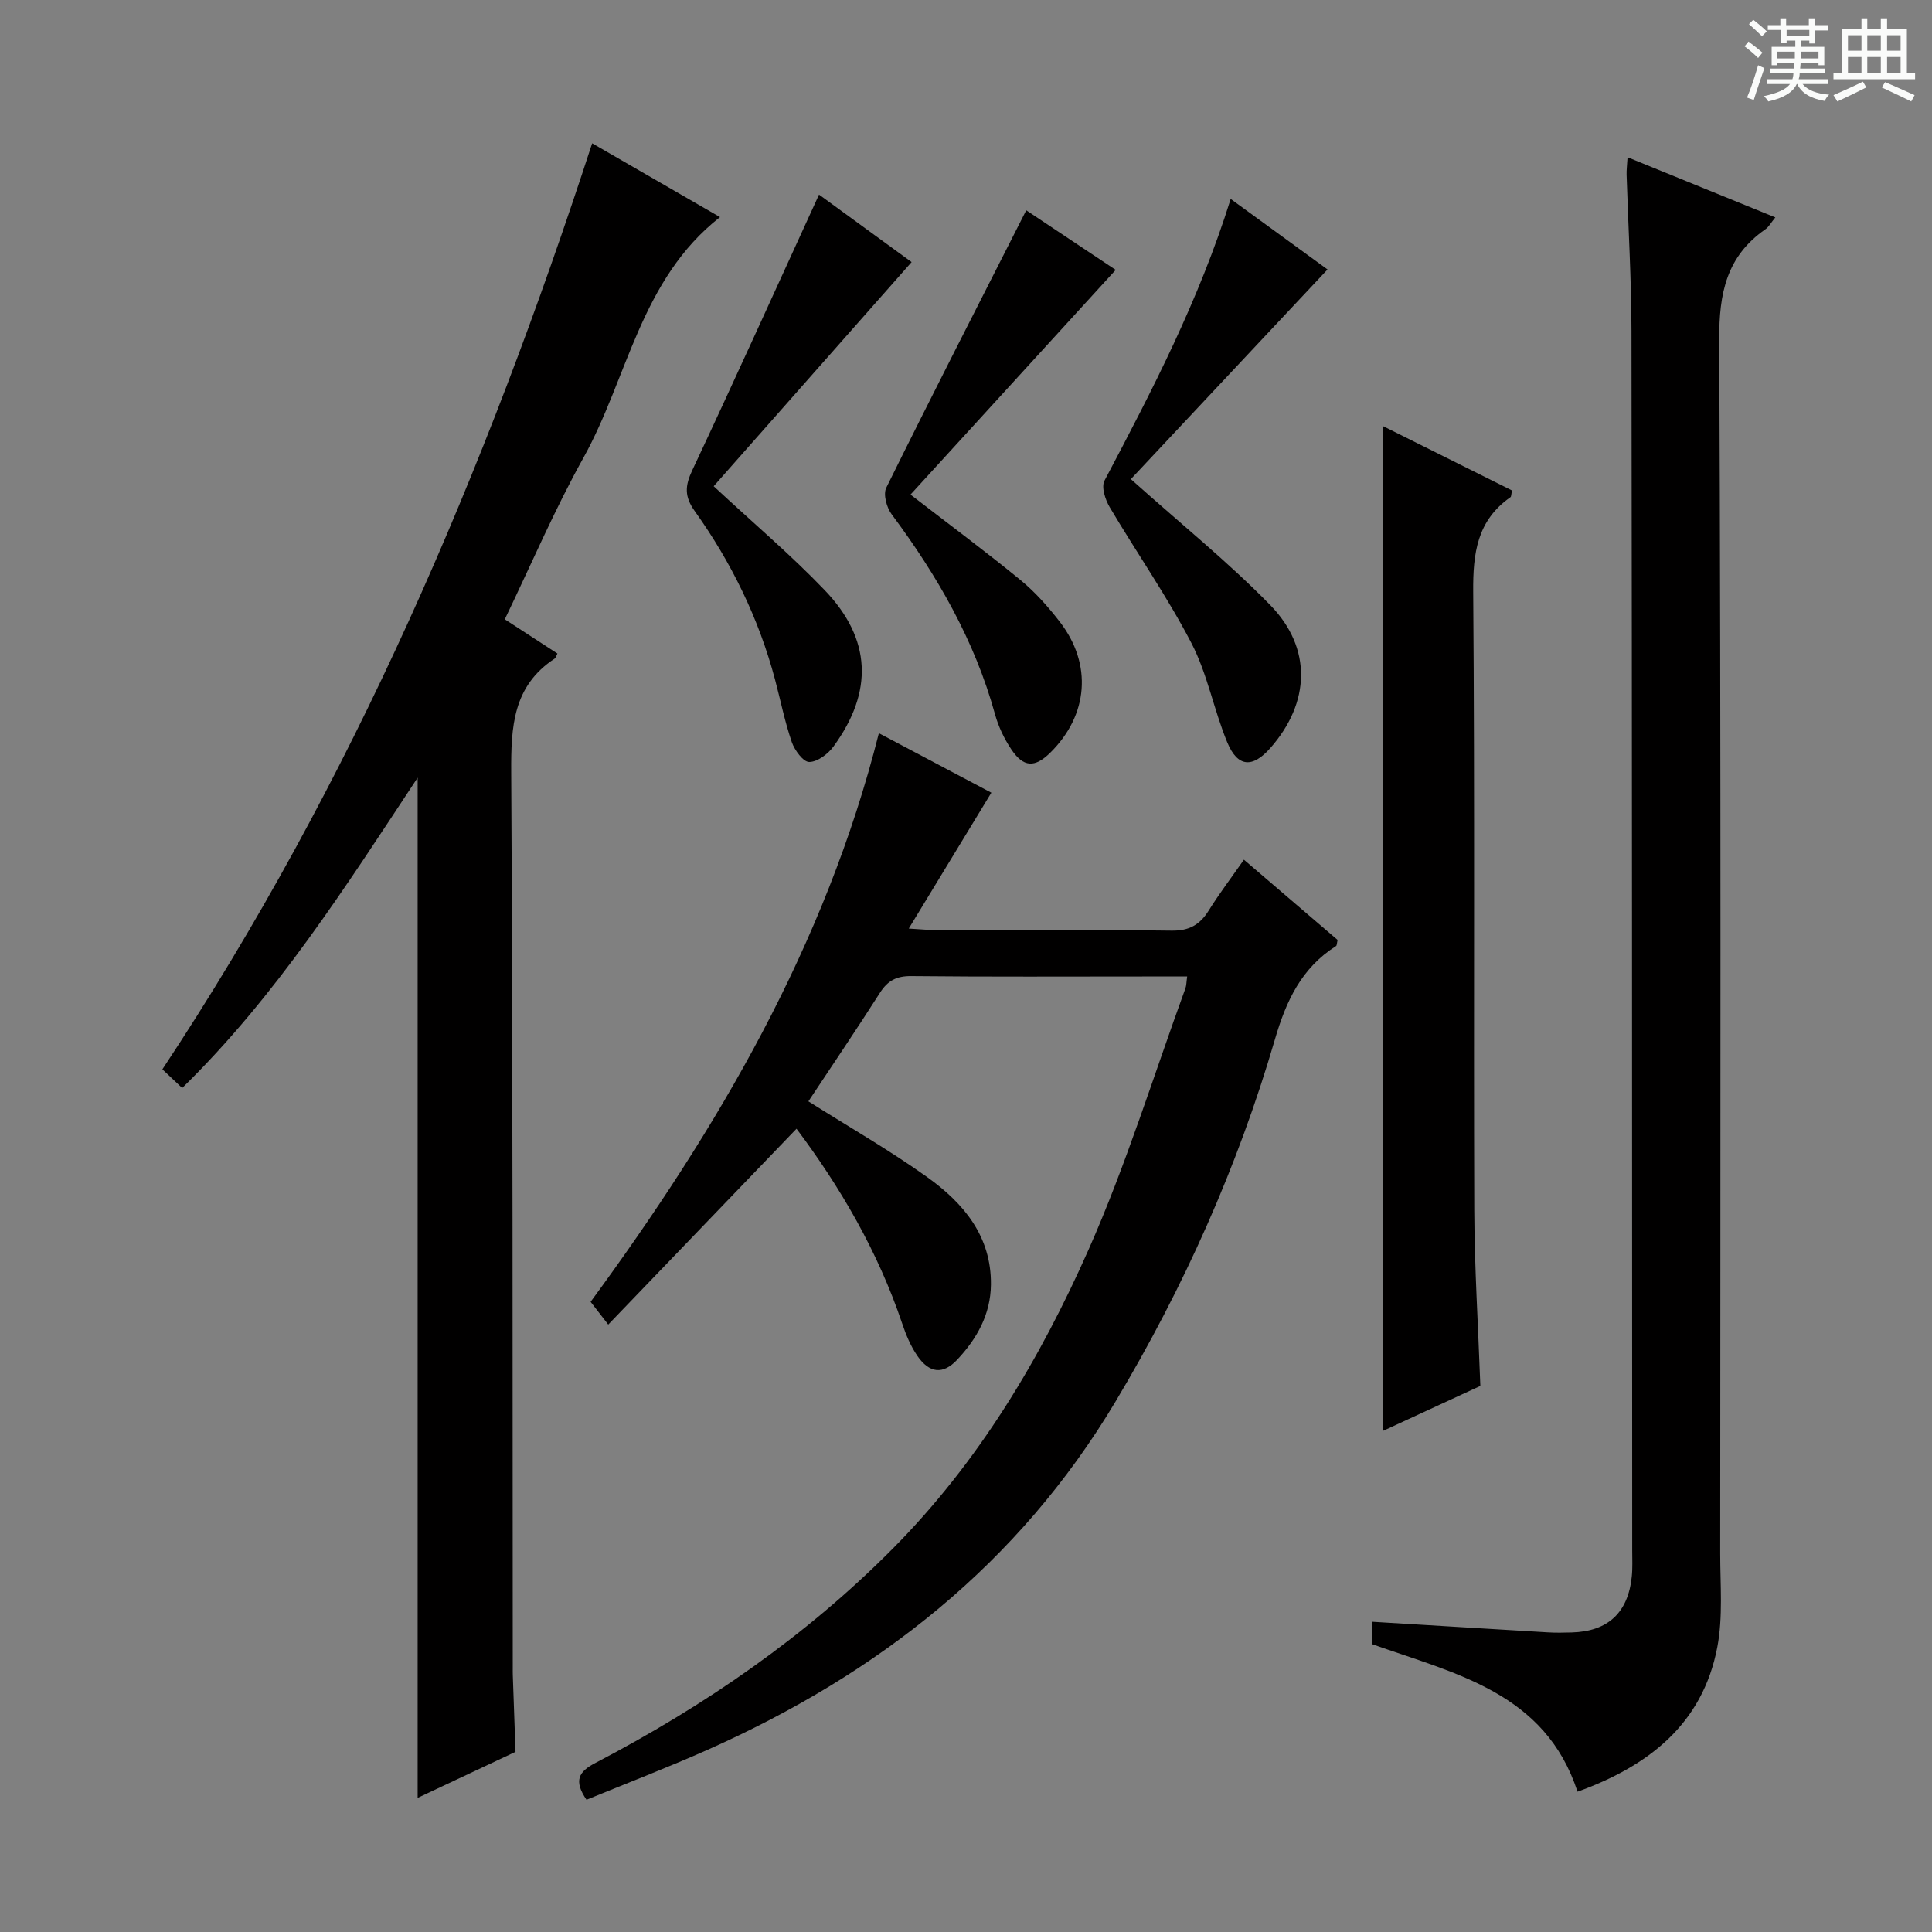
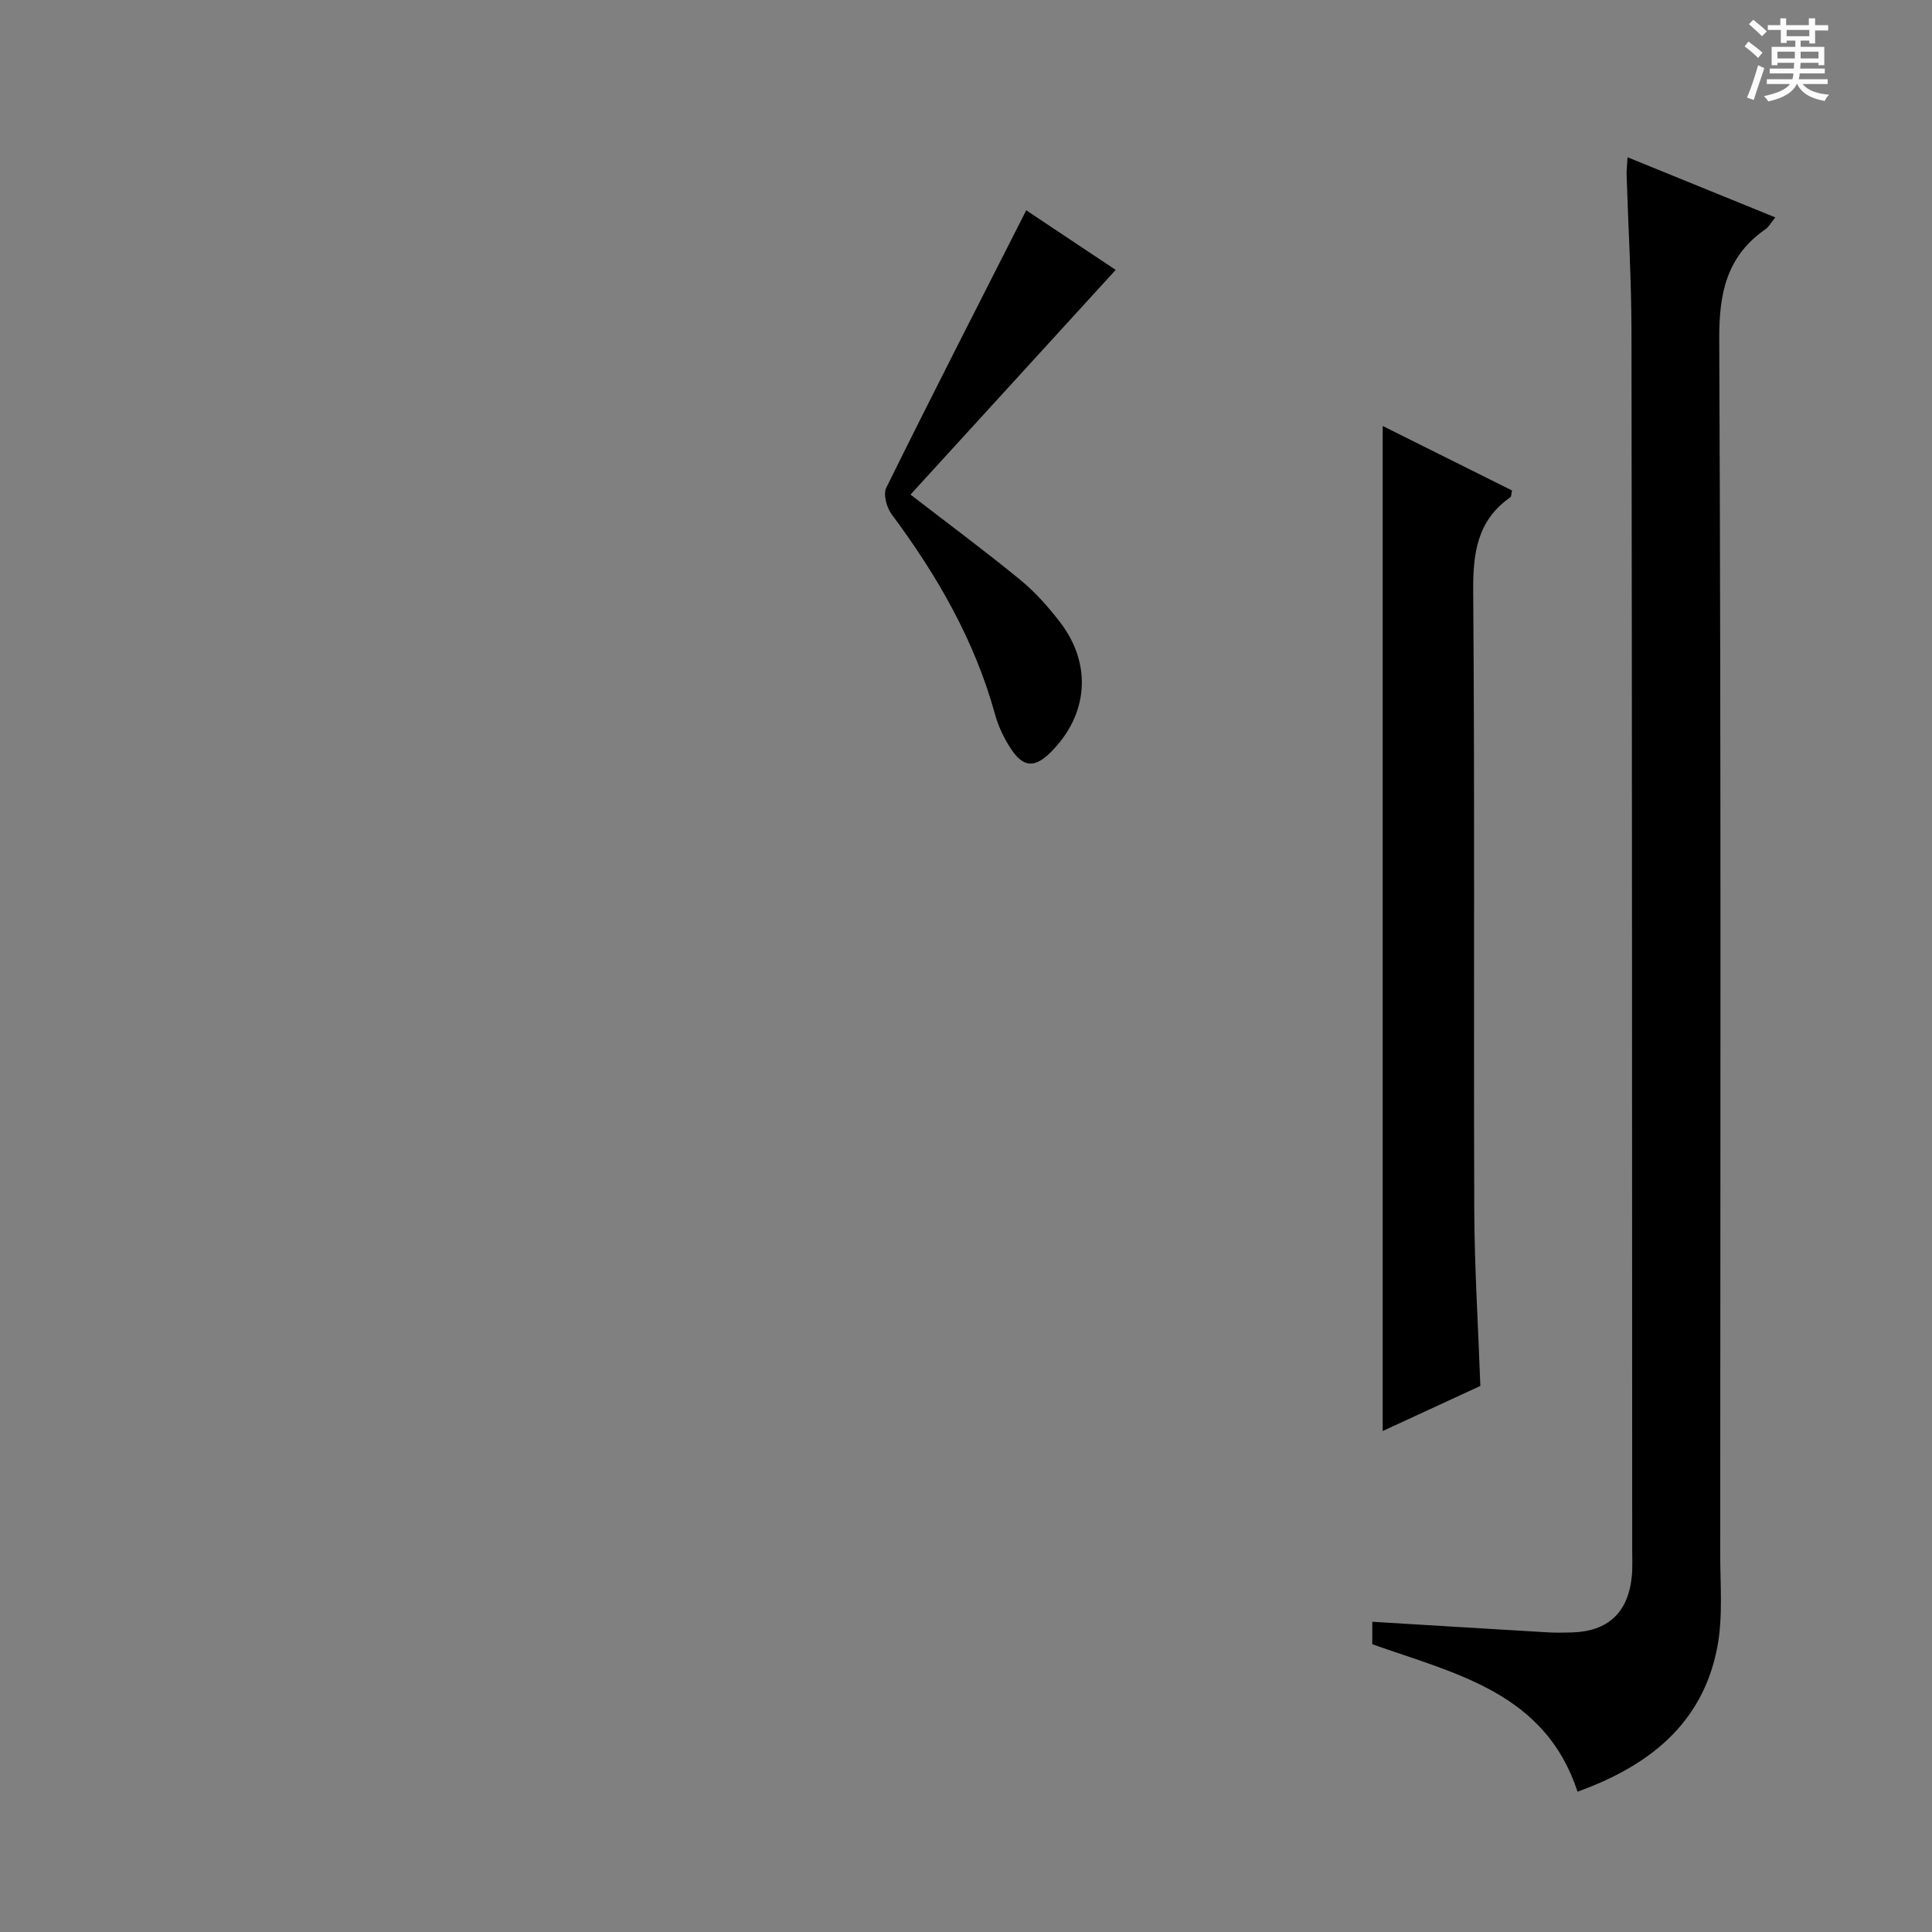
<svg xmlns="http://www.w3.org/2000/svg" enable-background="new 0 0 400 400" viewBox="0 0 400 400">
  <rect x="0" y="0" width="400" height="400" fill="#808080" stroke="none" />
  <path d="m361.2 9.6.8-1c.9.7 1.9 1.4 2.9 2.3l-.9 1.1c-1-1-2-1.8-2.8-2.4zm.5 10.6c.9-2.1 1.6-4.3 2.3-6.7.4.2.8.4 1.3.6-.7 2.1-1.5 4.3-2.2 6.6zm.4-15.2.9-.9c1 .8 2 1.6 2.8 2.4l-1 1c-.9-.9-1.8-1.7-2.7-2.5zm12.5-1.2h1.2v1.4h2.7v1.1h-2.7v2.7h-1.2v-.6h-1.8v1.3h4.9v3.8h-1.2v-.5h-3.7c0 .4-.1.9-.1 1.2h5.1v1h-5.2c0 .5-.1.9-.2 1.2h6v1h-5.2c1.1 1.3 2.9 2 5.5 2.2-.4.4-.7.8-.9 1.3-2.9-.5-4.8-1.6-5.7-3.5h-.1c-.8 1.7-2.7 2.9-5.9 3.6-.2-.4-.6-.8-.9-1.1 2.8-.6 4.6-1.4 5.4-2.5h-4.8v-1h5.3c.1-.3.2-.7.2-1.2h-4.9v-1h5c0-.4 0-.8.1-1.2h-3.5v.5h-1.2v-3.8h4.9v-1.3h-1.8v.5h-1.2v-2.7h-2.7v-1h2.6v-1.4h1.2v1.4h4.7v-1.4zm-6.6 8.3h3.6c0-.4 0-.9 0-1.4h-3.6zm1.9-4.6h4.7v-1.3h-4.7zm6.6 3.2h-3.7v1.4h3.7z" fill="#fafbfa" />
-   <path d="m385.3 3.8h1.3v2.2h2.8v-2.2h1.3v2.2h4.1v9.1h1.7v1.3h-16.9v-1.3h1.7v-9.1h4.1v-2.2zm.4 13.1.7 1.2c-1.8.9-3.8 1.9-6 2.9-.2-.4-.5-.8-.8-1.3 2.3-1 4.3-1.9 6.1-2.8zm-3.1-6.4h2.8v-3.2h-2.8zm0 4.6h2.8v-3.3h-2.8zm4-4.6h2.8v-3.2h-2.8zm0 4.6h2.8v-3.3h-2.8zm3.7 1.9c2.1.9 4.1 1.8 6.1 2.7l-.7 1.3c-2.2-1.1-4.2-2-6.1-2.9zm3.2-9.7h-2.8v3.2h2.8zm-2.8 7.8h2.8v-3.3h-2.8z" fill="#fafbfa" />
  <g fill="#010000">
-     <path d="m86.47 372.23c0-70.48 0-140.37 0-211.22-15 22.71-29.3 45.23-48.75 64.25-1.44-1.36-2.71-2.56-4.1-3.87 39.35-59.39 66.9-123.97 88.98-191.72 8.66 4.99 17.32 10 26.47 15.28-16.54 12.97-19.07 33.29-28.3 49.87-5.96 10.71-10.79 22.05-16.26 33.4 3.75 2.44 7.33 4.77 10.9 7.09-.26.49-.33.89-.58 1.05-8.65 5.69-9.04 14.12-8.99 23.5.35 61.82.27 123.64.32 185.46 0 .5-.01 1 .01 1.5.18 5.29.37 10.58.56 15.88-6.71 3.15-13.42 6.31-20.26 9.53z" />
-     <path d="m205.25 164.12c-5.73 9.43-11.14 18.33-17.1 28.13 2.78.16 4.36.33 5.94.33 16.16.02 32.33-.11 48.49.1 3.66.05 5.85-1.23 7.69-4.19 2.18-3.5 4.69-6.8 7.27-10.5 6.71 5.75 13.12 11.24 19.4 16.62-.17.68-.14 1.14-.33 1.26-7.14 4.54-10.32 11.32-12.65 19.32-7.71 26.41-18.87 51.34-33.02 75.02-20.08 33.6-49.17 56.36-84.38 72.04-8.29 3.69-16.77 6.94-25.13 10.37-2.72-3.97-1.59-5.82 1.75-7.57 22.69-11.86 43.57-26.19 61.7-44.47 17.75-17.91 30.45-39.18 40.51-61.89 7.77-17.54 13.45-36.01 20.04-54.07.21-.58.19-1.25.36-2.45-3.07 0-5.85 0-8.63 0-16.16 0-32.33.09-48.49-.08-3.04-.03-4.86.92-6.47 3.43-4.9 7.68-10.01 15.22-14.83 22.5 8.42 5.32 16.79 10.11 24.6 15.69 7.49 5.36 13.3 12.2 13.19 22.27-.07 6.17-2.91 11.2-6.98 15.53-2.94 3.13-5.76 2.83-8.26-.81-1.38-2.01-2.36-4.37-3.14-6.7-5.03-14.93-12.85-28.29-21.87-40.31-12.95 13.47-25.71 26.74-38.98 40.55-1.72-2.22-2.66-3.43-3.65-4.71 26.41-35.98 48.6-73.78 59.68-117.73 8.16 4.32 15.89 8.4 23.29 12.32z" />
    <path d="m284.12 340.42c0-1.56 0-3.02 0-4.65 12.23.74 24.26 1.48 36.3 2.19 1.66.1 3.33.07 5 .02 7.47-.21 11.65-4.07 12.42-11.55.19-1.81.09-3.66.09-5.49-.03-84.12-.03-168.23-.15-252.35-.02-10.8-.67-21.61-1.01-32.41-.03-.97.1-1.94.2-3.62 10.29 4.19 20.2 8.22 30.59 12.45-.9 1.1-1.35 1.98-2.07 2.47-8.04 5.6-9.59 13.24-9.54 22.8.38 83.78.23 167.57.2 251.35 0 6.47.59 13.12-.6 19.39-3.06 16.06-14.41 24.68-28.94 29.93-6.71-20.5-25.14-24.38-42.49-30.53z" />
    <path d="m306.49 286.94c-6.43 2.97-13.28 6.14-20.22 9.34 0-69.49 0-138.38 0-208.09 9.02 4.5 17.94 8.96 26.78 13.36-.18.8-.14 1.26-.33 1.39-6.92 4.83-7.77 11.6-7.71 19.56.34 42.66.07 85.33.22 128 .05 11.96.81 23.92 1.26 36.44z" />
-     <path d="m234.13 99.2c10.42 9.32 20.16 17.17 28.84 26.05 8.76 8.96 8.28 20.24.07 29.59-3.71 4.22-6.8 4.05-8.96-1.17-2.78-6.74-4.1-14.16-7.43-20.56-5.03-9.68-11.33-18.7-16.9-28.11-.92-1.55-1.77-4.18-1.08-5.48 9.84-18.64 19.56-37.31 26.13-58.33 7.24 5.27 14.01 10.21 20.05 14.6-13.78 14.69-27.5 29.32-40.72 43.41z" />
    <path d="m212.47 43.54c5.78 3.85 12.5 8.33 18.52 12.34-14.24 15.6-28.33 31.03-42.48 46.52 8.18 6.31 15.61 11.82 22.76 17.68 3.05 2.5 5.75 5.55 8.17 8.69 6.76 8.77 5.88 19.3-1.99 27.06-3.22 3.17-5.56 3.09-8.11-.74-1.45-2.18-2.64-4.68-3.33-7.2-4.23-15.33-11.99-28.77-21.4-41.41-1.04-1.39-1.79-4.14-1.12-5.49 9.46-19.17 19.21-38.2 28.98-57.45z" />
-     <path d="m147.76 100.67c8.26 7.68 16.01 14.23 22.99 21.52 9.69 10.11 10.1 21.02 1.82 32.36-1.14 1.56-3.32 3.2-5.03 3.21-1.23.01-3.03-2.44-3.61-4.12-1.45-4.21-2.32-8.63-3.47-12.95-3.37-12.66-9.04-24.26-16.62-34.87-2.17-3.04-2.03-5.24-.5-8.48 8.81-18.75 17.34-37.64 26.23-57.05 6.35 4.63 13.1 9.55 19.17 13.97-13.84 15.67-27.51 31.15-40.98 46.41z" />
  </g>
</svg>